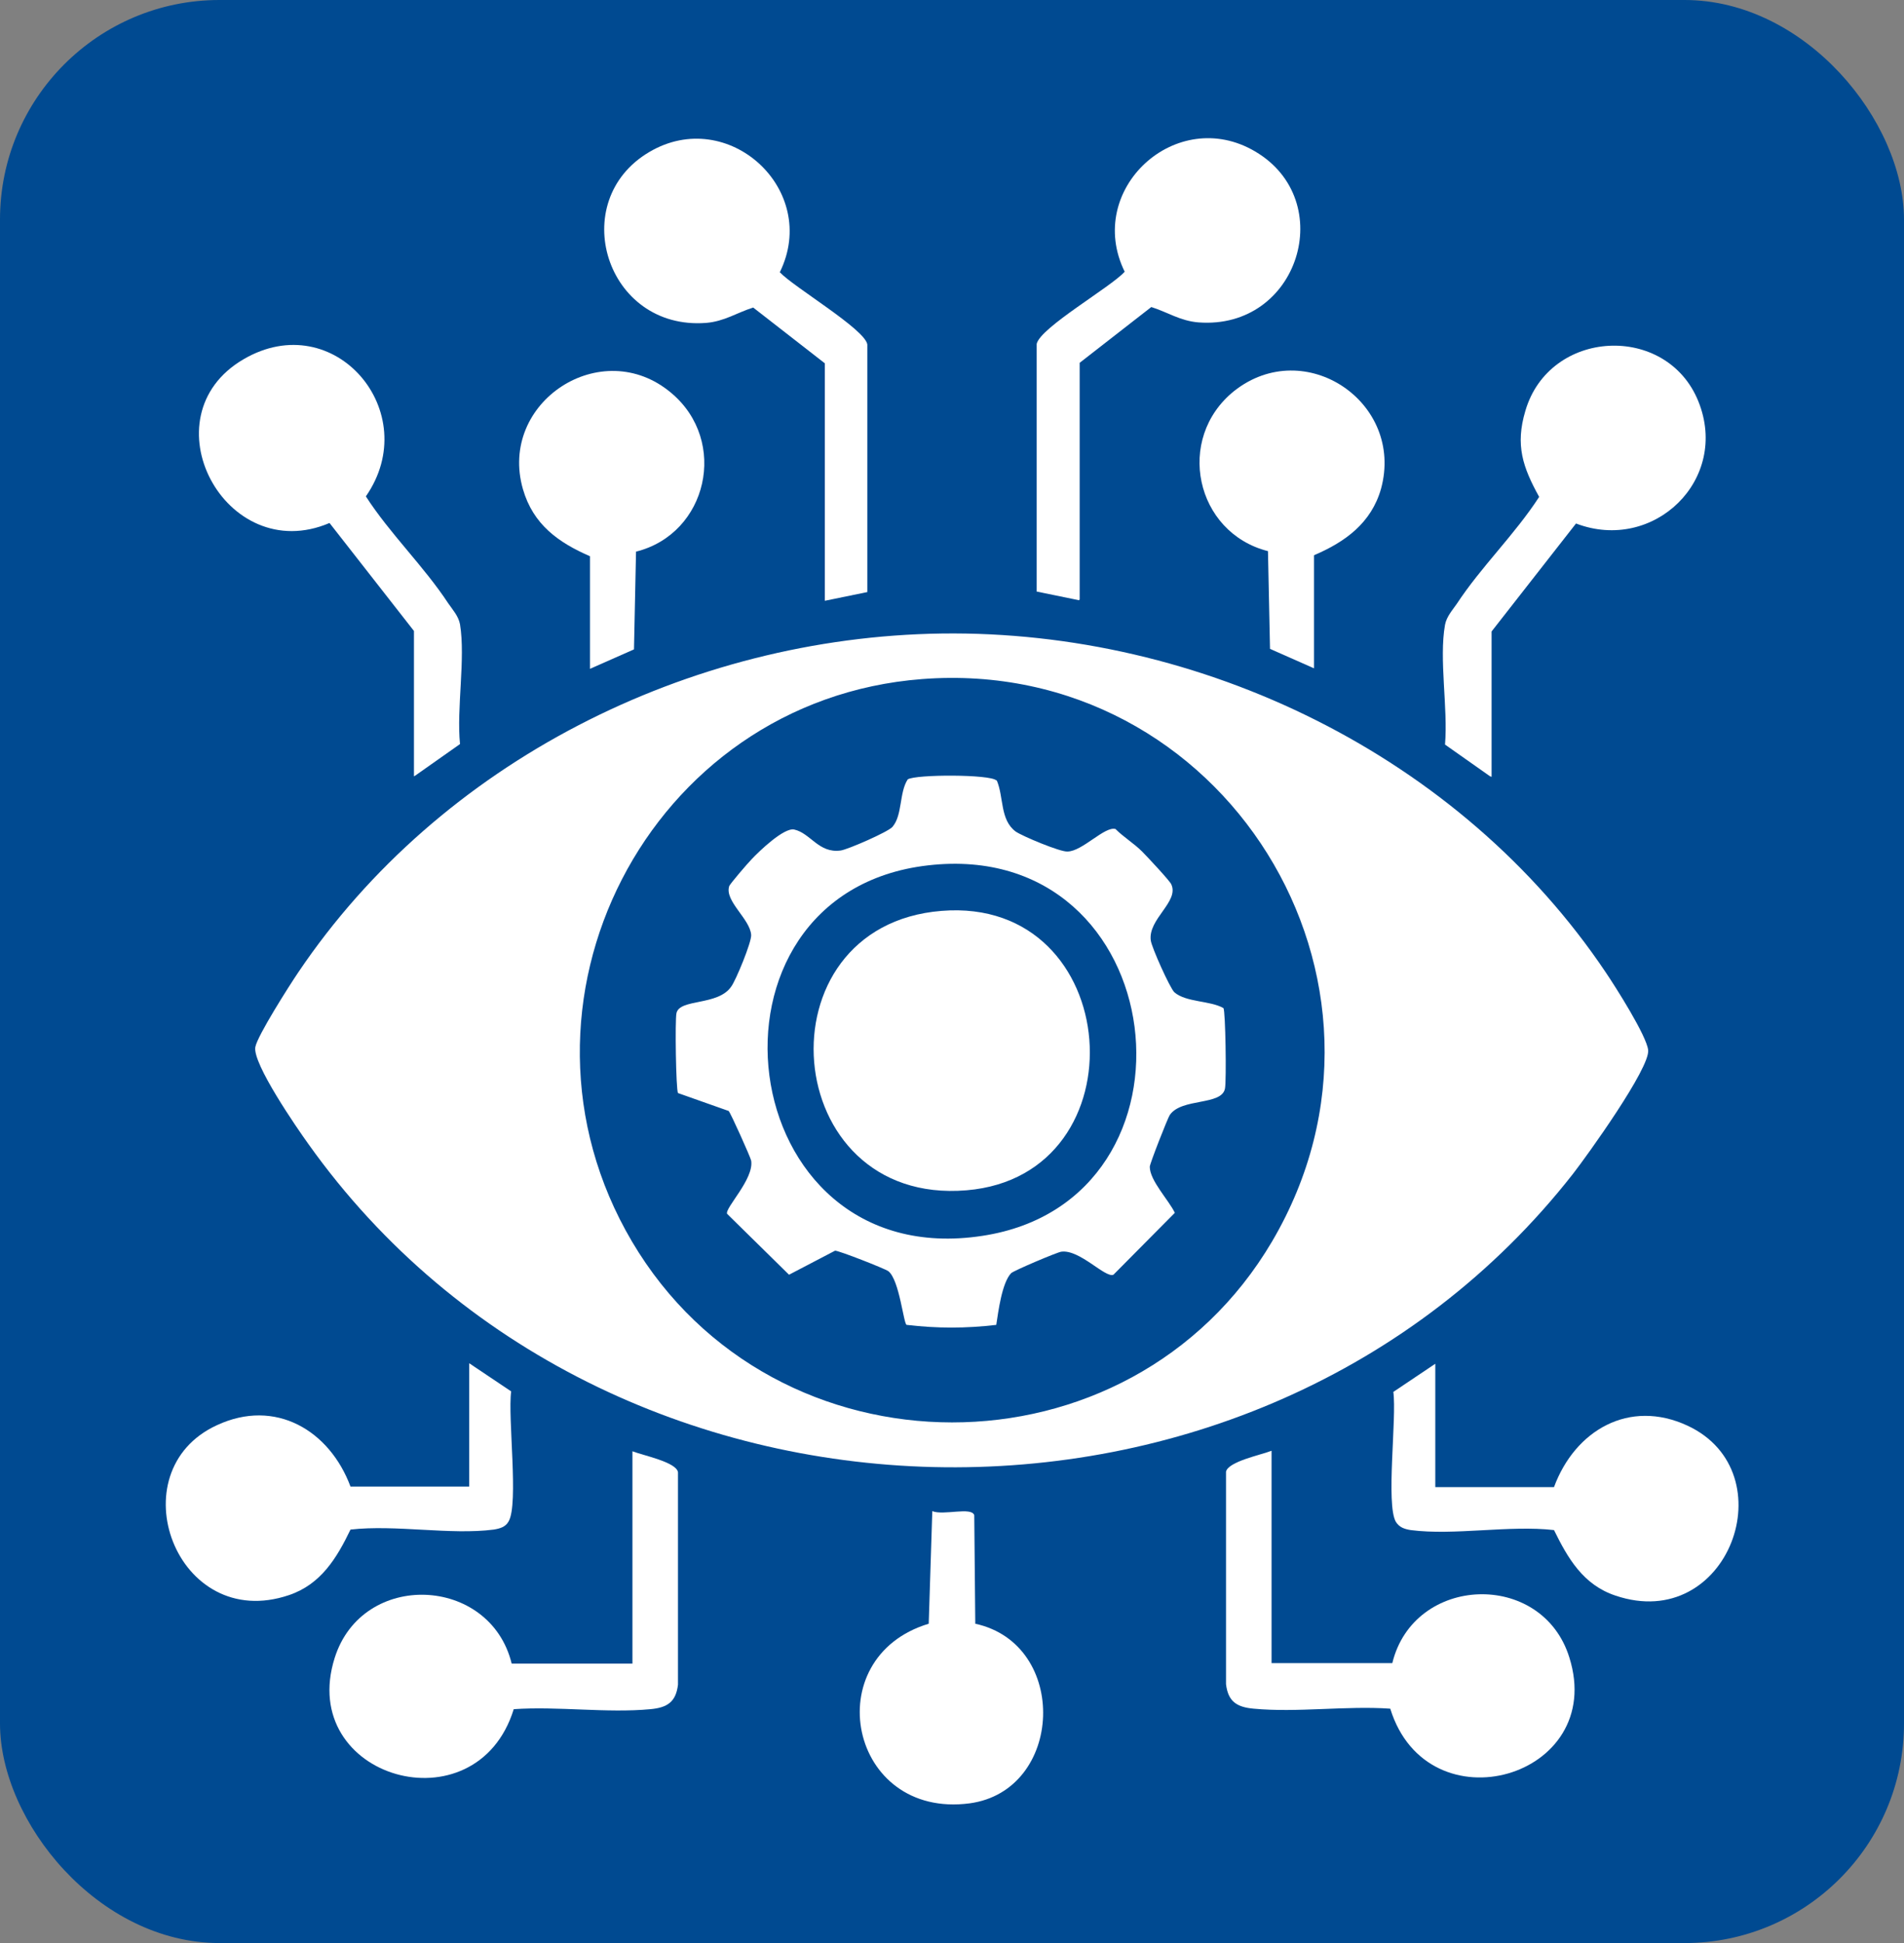
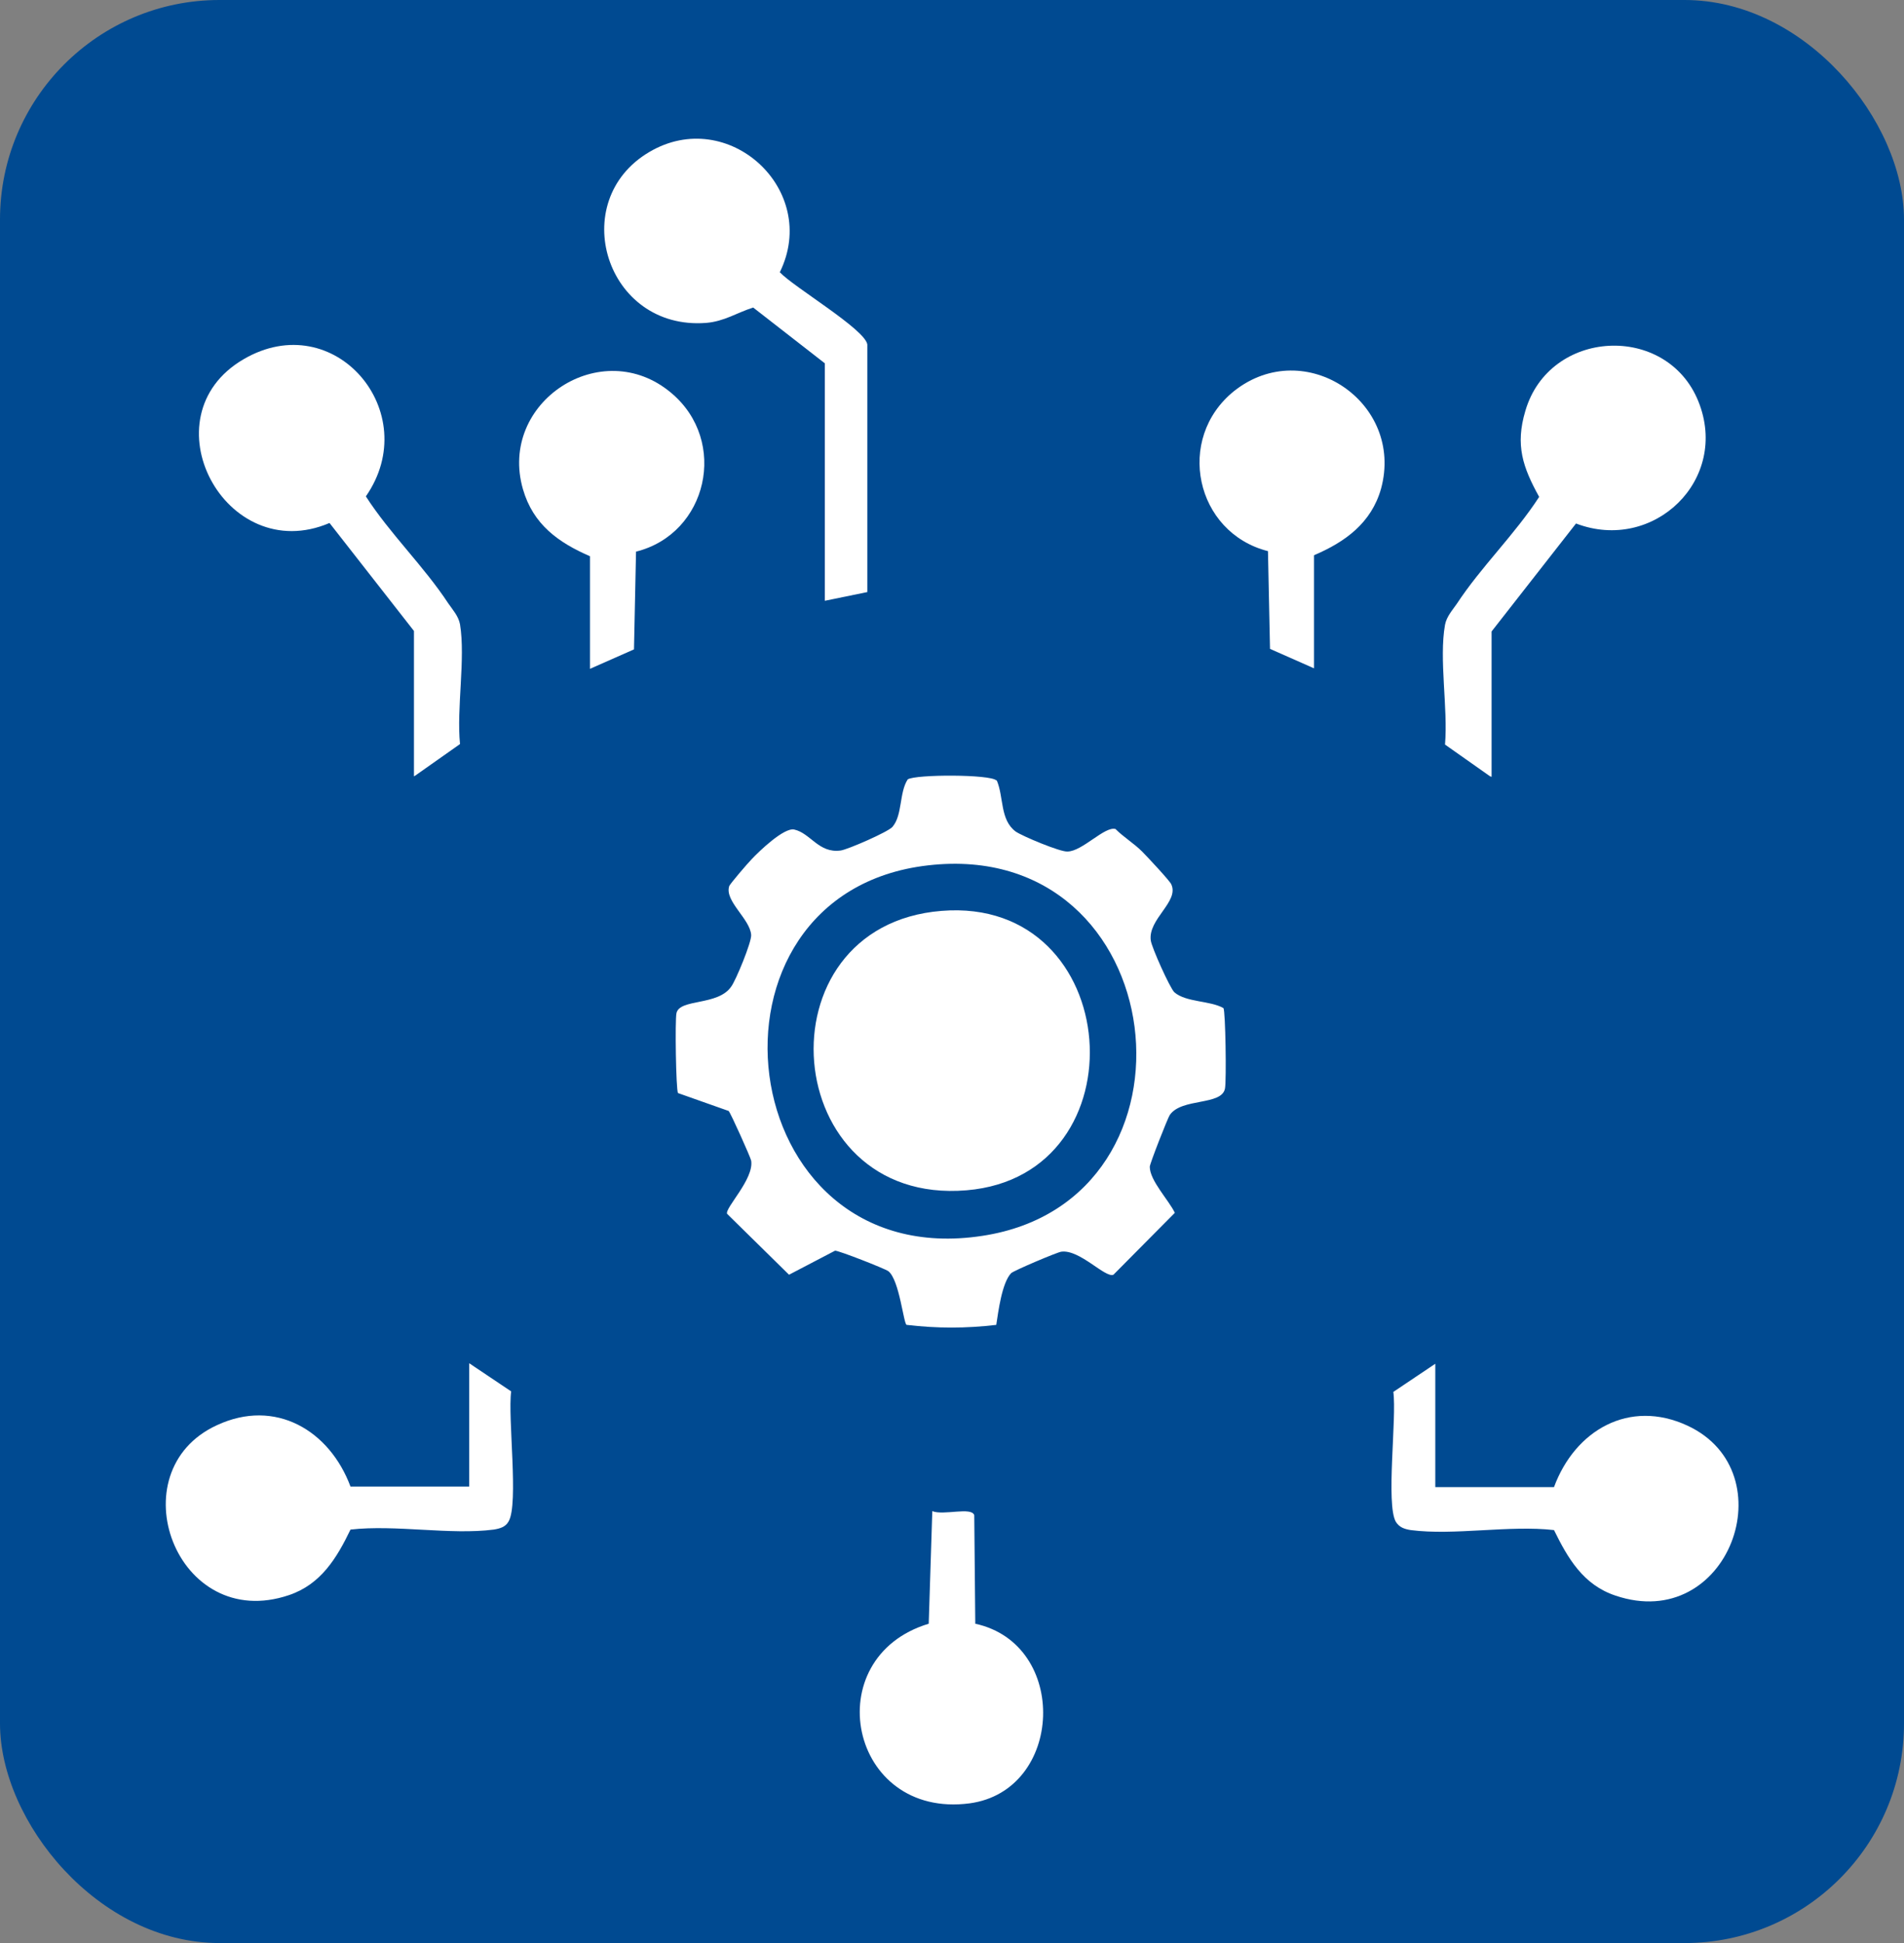
<svg xmlns="http://www.w3.org/2000/svg" id="Capa_1" data-name="Capa 1" viewBox="0 0 37.21 37.97">
  <rect x="0" y="0" width="37.21" height="37.97" fill="#808080" stroke="none" />
  <defs>
    <style> .cls-1 { fill: #fff; } .cls-2 { fill: #004a91; } </style>
  </defs>
  <rect class="cls-2" width="37.21" height="37.97" rx="4.29" ry="4.29" />
  <g>
-     <path class="cls-1" d="M18.4,12.38c5.07-.07,10.14,2.39,12.98,6.62.19.28.8,1.24.83,1.52.04.35-1.19,2.06-1.47,2.42-6.18,7.89-18.9,7.58-24.71-.58-.23-.32-1.1-1.58-1.04-1.9.04-.22.67-1.21.84-1.46,2.77-4.11,7.63-6.55,12.57-6.62ZM18.02,13.27c-5.35.41-8.4,6.36-5.67,10.99,2.78,4.71,9.73,4.72,12.51,0,3-5.1-.96-11.44-6.84-10.99Z" />
-     <path class="cls-1" d="M12.36,28.36c.2.08.86.21.89.41v4.15c-.04.34-.21.45-.54.48-.85.08-1.81-.06-2.67,0-.73,2.36-4.24,1.35-3.5-1,.54-1.72,3.04-1.61,3.46.11h2.36v-4.14Z" />
-     <path class="cls-1" d="M24.85,28.36v4.14h2.36c.42-1.73,2.93-1.82,3.46-.11.74,2.35-2.77,3.36-3.5,1-.86-.06-1.82.08-2.67,0-.33-.03-.5-.14-.54-.48v-4.15c.04-.2.69-.33.89-.41Z" />
    <path class="cls-1" d="M16.12,7.1l-1.4-1.09c-.32.1-.56.27-.92.3-1.96.15-2.74-2.38-1.11-3.34,1.54-.91,3.34.74,2.55,2.35.27.29,1.66,1.11,1.71,1.41v4.84s-.83.17-.83.17v-4.62Z" />
-     <path class="cls-1" d="M21.09,11.73l-.83-.17v-4.84c.07-.32,1.45-1.11,1.72-1.41-.79-1.61,1.01-3.26,2.55-2.35,1.63.96.85,3.49-1.11,3.34-.36-.03-.6-.2-.92-.3l-1.4,1.09v4.62Z" />
    <path class="cls-1" d="M29.12,15.17l-.88-.62c.06-.71-.12-1.67,0-2.34.03-.16.14-.28.23-.41.48-.73,1.13-1.35,1.61-2.09-.32-.58-.47-1.01-.27-1.68.47-1.61,2.76-1.72,3.38-.19s-.87,2.97-2.39,2.39l-1.65,2.11v2.84Z" />
    <path class="cls-1" d="M8.09,15.17v-2.84l-1.65-2.11c-2.04.87-3.6-2.08-1.68-3.2,1.78-1.04,3.53,1.04,2.39,2.68.47.73,1.13,1.36,1.61,2.09.09.13.2.25.23.41.11.67-.07,1.64,0,2.34l-.88.62Z" />
    <path class="cls-1" d="M9.17,29.06v-2.42l.82.55c-.07.5.15,2.2-.05,2.54-.06.11-.17.14-.29.16-.85.11-1.92-.1-2.8,0-.27.56-.58,1.07-1.2,1.28-2.21.75-3.37-2.42-1.41-3.32,1.14-.53,2.2.1,2.61,1.2h2.33Z" />
    <path class="cls-1" d="M28.04,29.06h2.33c.41-1.11,1.47-1.73,2.61-1.2,1.95.91.8,4.07-1.41,3.32-.63-.21-.93-.73-1.2-1.28-.87-.1-1.95.11-2.8,0-.12-.02-.22-.05-.29-.16-.2-.34.02-2.04-.05-2.54l.82-.55v2.42Z" />
    <path class="cls-1" d="M19.06,31.73c1.84.4,1.73,3.26-.11,3.51-2.36.31-2.99-2.85-.8-3.51l.07-2.2c.22.09.77-.09.82.08l.02,2.12Z" />
    <path class="cls-1" d="M25.68,13.06l-.86-.38-.04-1.91c-1.42-.36-1.82-2.2-.66-3.13,1.38-1.09,3.33.22,2.87,1.91-.19.67-.7,1.04-1.31,1.3v2.2Z" />
    <path class="cls-1" d="M11.53,10.87c-.62-.27-1.11-.62-1.31-1.31-.49-1.7,1.54-3.03,2.9-1.88,1.12.94.71,2.75-.69,3.1l-.04,1.91-.86.38v-2.2Z" />
    <path class="cls-1" d="M19.48,15.25c.14.33.06.77.37,1,.13.09.87.4,1.01.39.29,0,.73-.5.94-.44.16.16.36.28.52.44.09.09.54.57.57.64.16.34-.46.68-.4,1.1.02.14.37.92.46,1.01.23.2.7.16.96.31.04.06.06,1.41.03,1.57-.06.34-.85.18-1.08.52-.04.06-.39.95-.39,1.01,0,.27.37.65.49.9l-1.2,1.21c-.16.07-.66-.5-1.02-.45-.08.01-.93.37-.98.42-.18.19-.25.75-.29,1.01-.59.07-1.16.07-1.75,0-.06,0-.14-.88-.36-1.05-.07-.05-.96-.4-1.04-.4l-.9.47-1.21-1.19c-.05-.11.53-.68.47-1.04-.01-.06-.4-.93-.44-.97l-.99-.35c-.04-.07-.06-1.42-.03-1.56.06-.29.81-.14,1.07-.52.09-.12.4-.87.39-1.01-.02-.31-.52-.66-.43-.95,0-.03.37-.46.44-.53.15-.16.63-.62.83-.58.32.07.48.47.91.41.14-.02.92-.36,1.01-.46.2-.23.13-.67.3-.93.16-.1,1.61-.1,1.73.02ZM18.14,16.91c-4.75.54-3.88,8,1.06,7.24,4.54-.69,3.74-7.79-1.06-7.24Z" />
    <path class="cls-1" d="M18.4,17.8c3.58-.29,3.96,5.17.49,5.46-3.68.31-4.1-5.17-.49-5.46Z" />
  </g>
</svg>